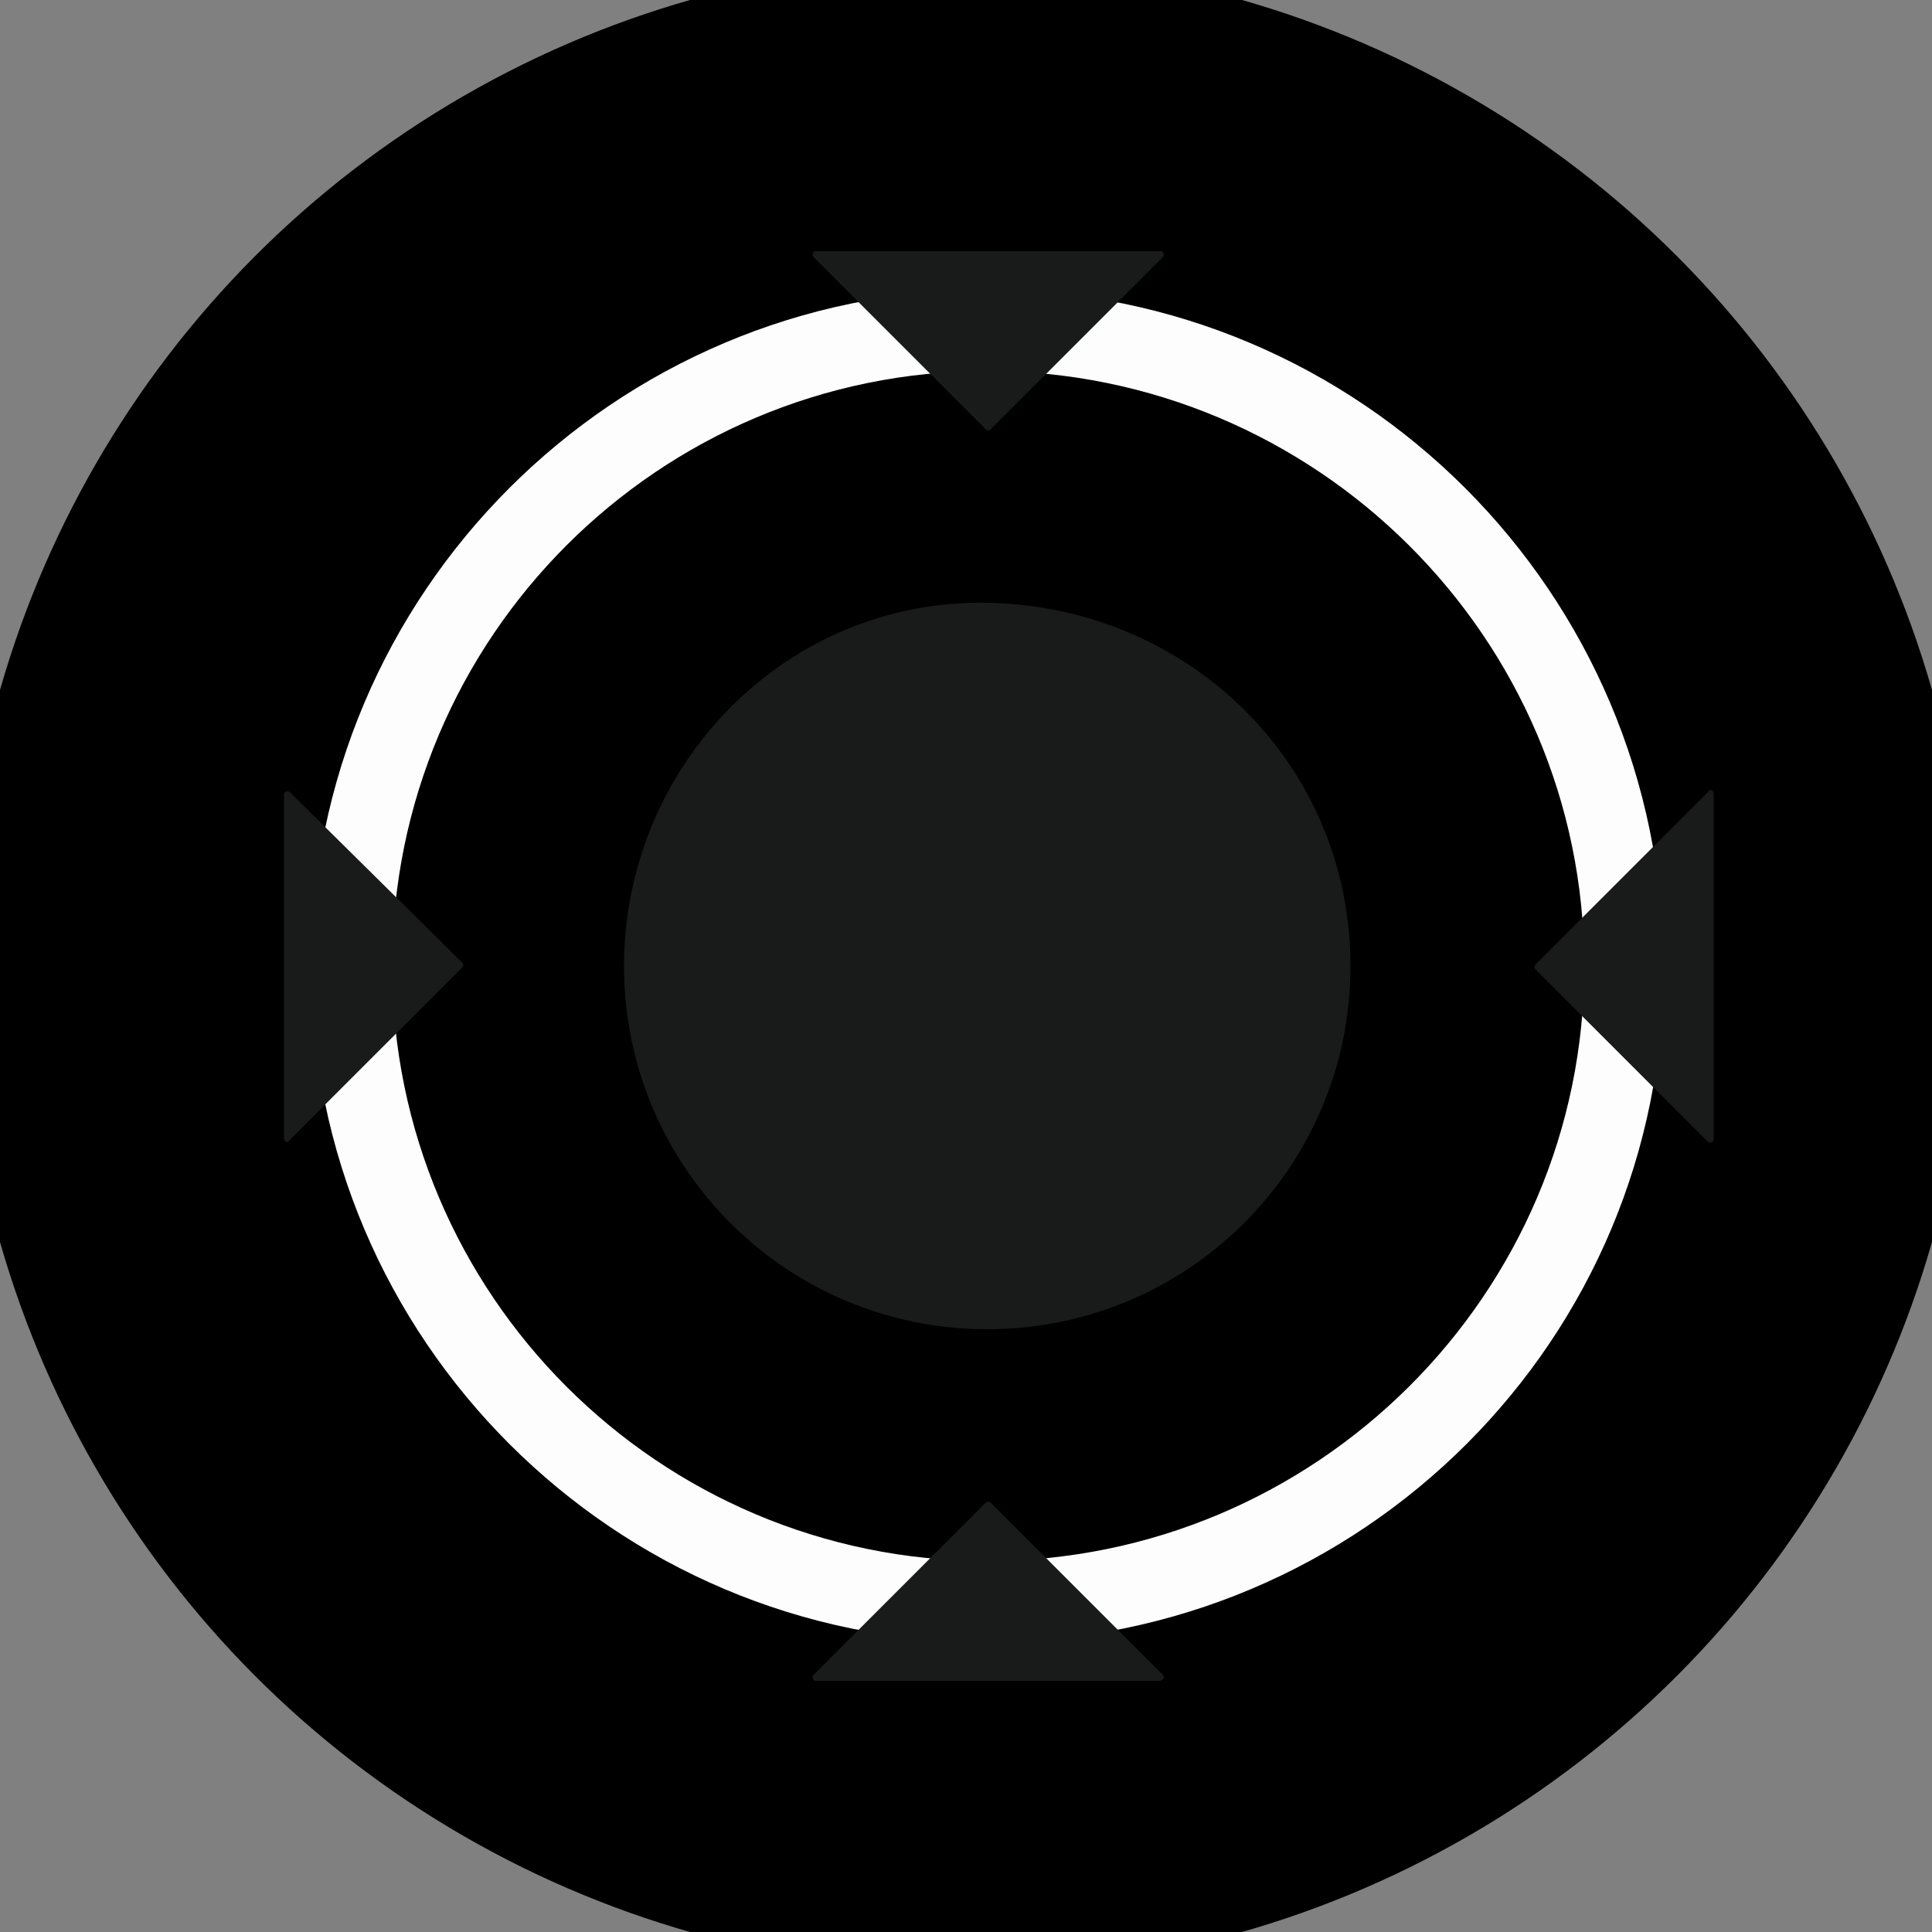
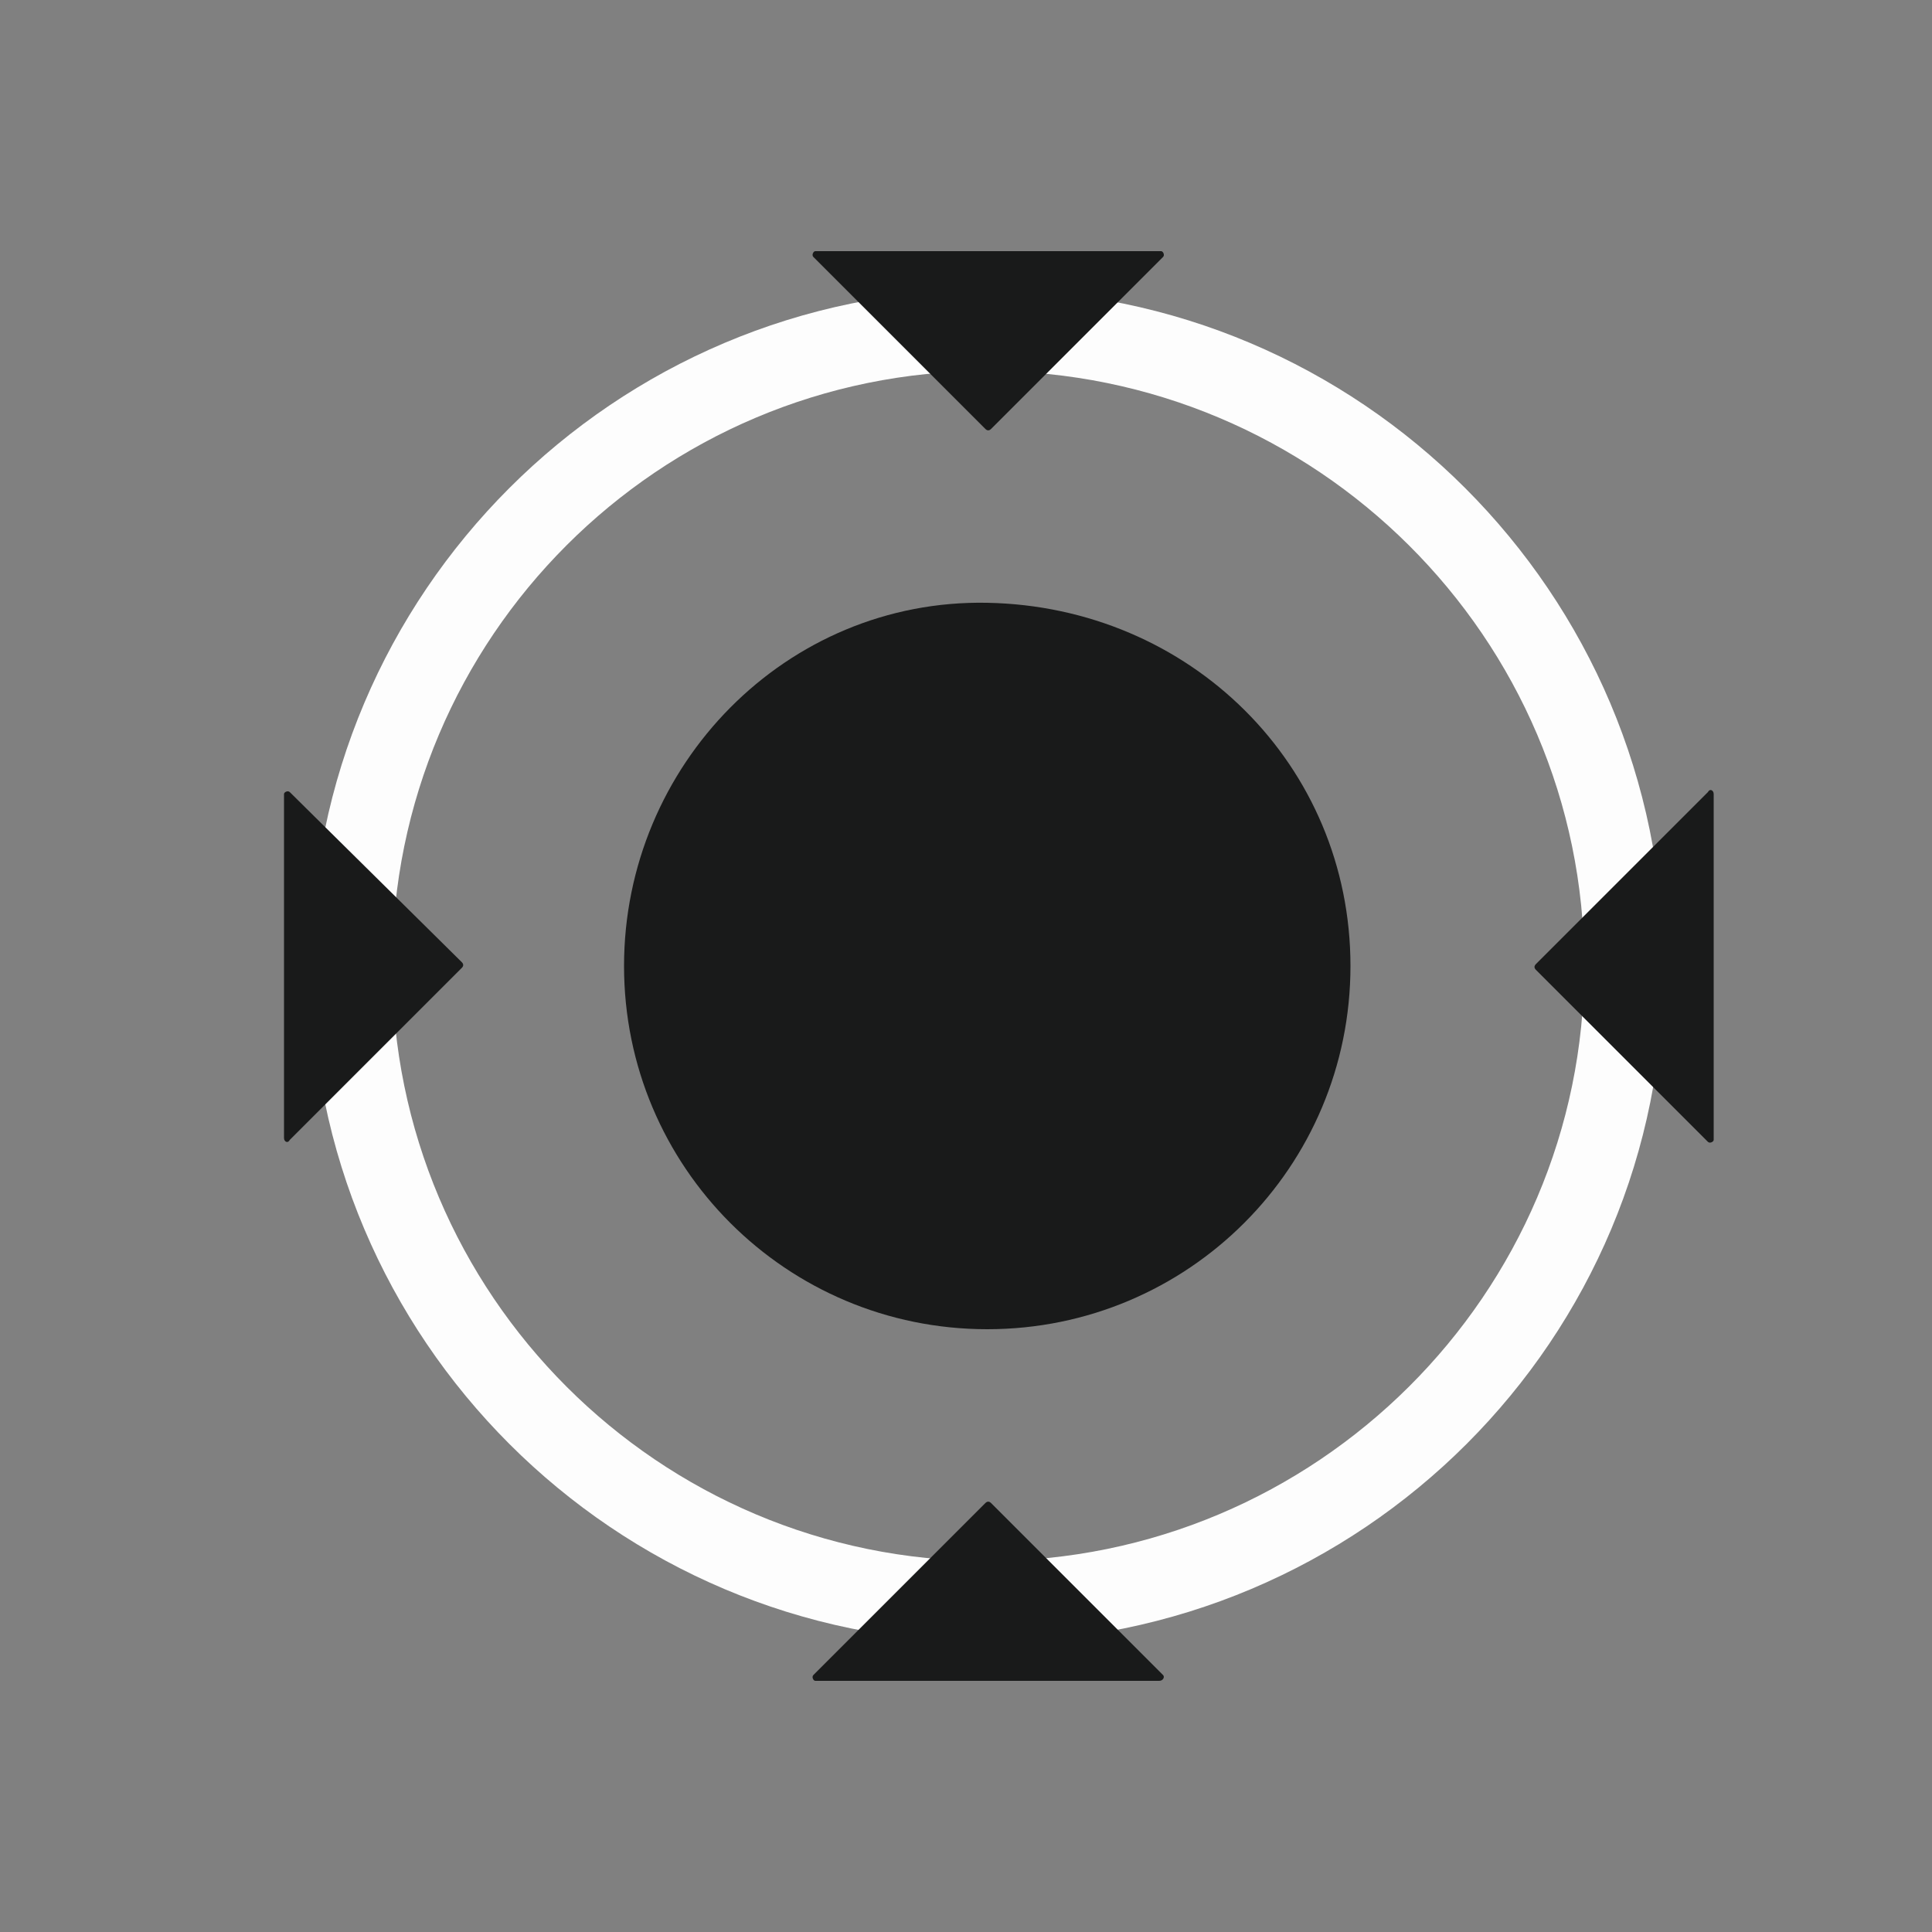
<svg xmlns="http://www.w3.org/2000/svg" width="128" height="128" viewBox="0 0 100 100" shape-rendering="geometricPrecision">
  <rect x="0" y="0" width="100" height="100" fill="#808080" stroke="none" />
  <defs>
    <clipPath id="clip">
      <circle cx="50" cy="50" r="52" />
    </clipPath>
  </defs>
  <g transform="rotate(0 50 50)">
-     <rect x="0" y="0" width="100" height="100" fill="#000000" clip-path="url(#clip)" />
    <path d="M51.1,85c-19.3,0-35-15.7-35-35c0-19.3,15.7-35,35-35c19.3,0,35,15.7,35,35C86.2,69.3,70.5,85,51.1,85z M51.1,19.2c-17,0-30.8,13.8-30.8,30.8s13.8,30.8,30.8,30.8S82,67,82,50S68.1,19.2,51.1,19.2z" fill="#fdfdfd" clip-path="url(#clip)" />
    <path d="M15,59l8.9-8.9c0.1-0.1,0.1-0.2,0-0.3L15,41c-0.1-0.1-0.3,0-0.3,0.1v17.8C14.7,59.1,14.9,59.2,15,59z M88.4,41l-8.9,8.9c-0.1,0.1-0.1,0.2,0,0.3l8.9,8.9c0.1,0.1,0.3,0,0.3-0.1V41.1C88.7,40.9,88.5,40.8,88.4,41z M42.1,13.3l8.9,8.9c0.1,0.1,0.2,0.1,0.3,0l8.9-8.9c0.1-0.1,0-0.3-0.1-0.3H42.2C42.1,13,42,13.2,42.1,13.3z M60.2,86.7l-8.9-8.9c-0.1-0.1-0.2-0.1-0.3,0l-8.9,8.9c-0.1,0.1,0,0.3,0.1,0.3h17.8 C60.2,87,60.3,86.8,60.2,86.7z M69.9,50c0,10.4-8.4,18.8-18.8,18.8S32.3,60.4,32.3,50s8.4-19,18.8-18.8C61.6,31.4,69.9,39.6,69.9,50z" fill="#191a1a" clip-path="url(#clip)" />
  </g>
</svg>